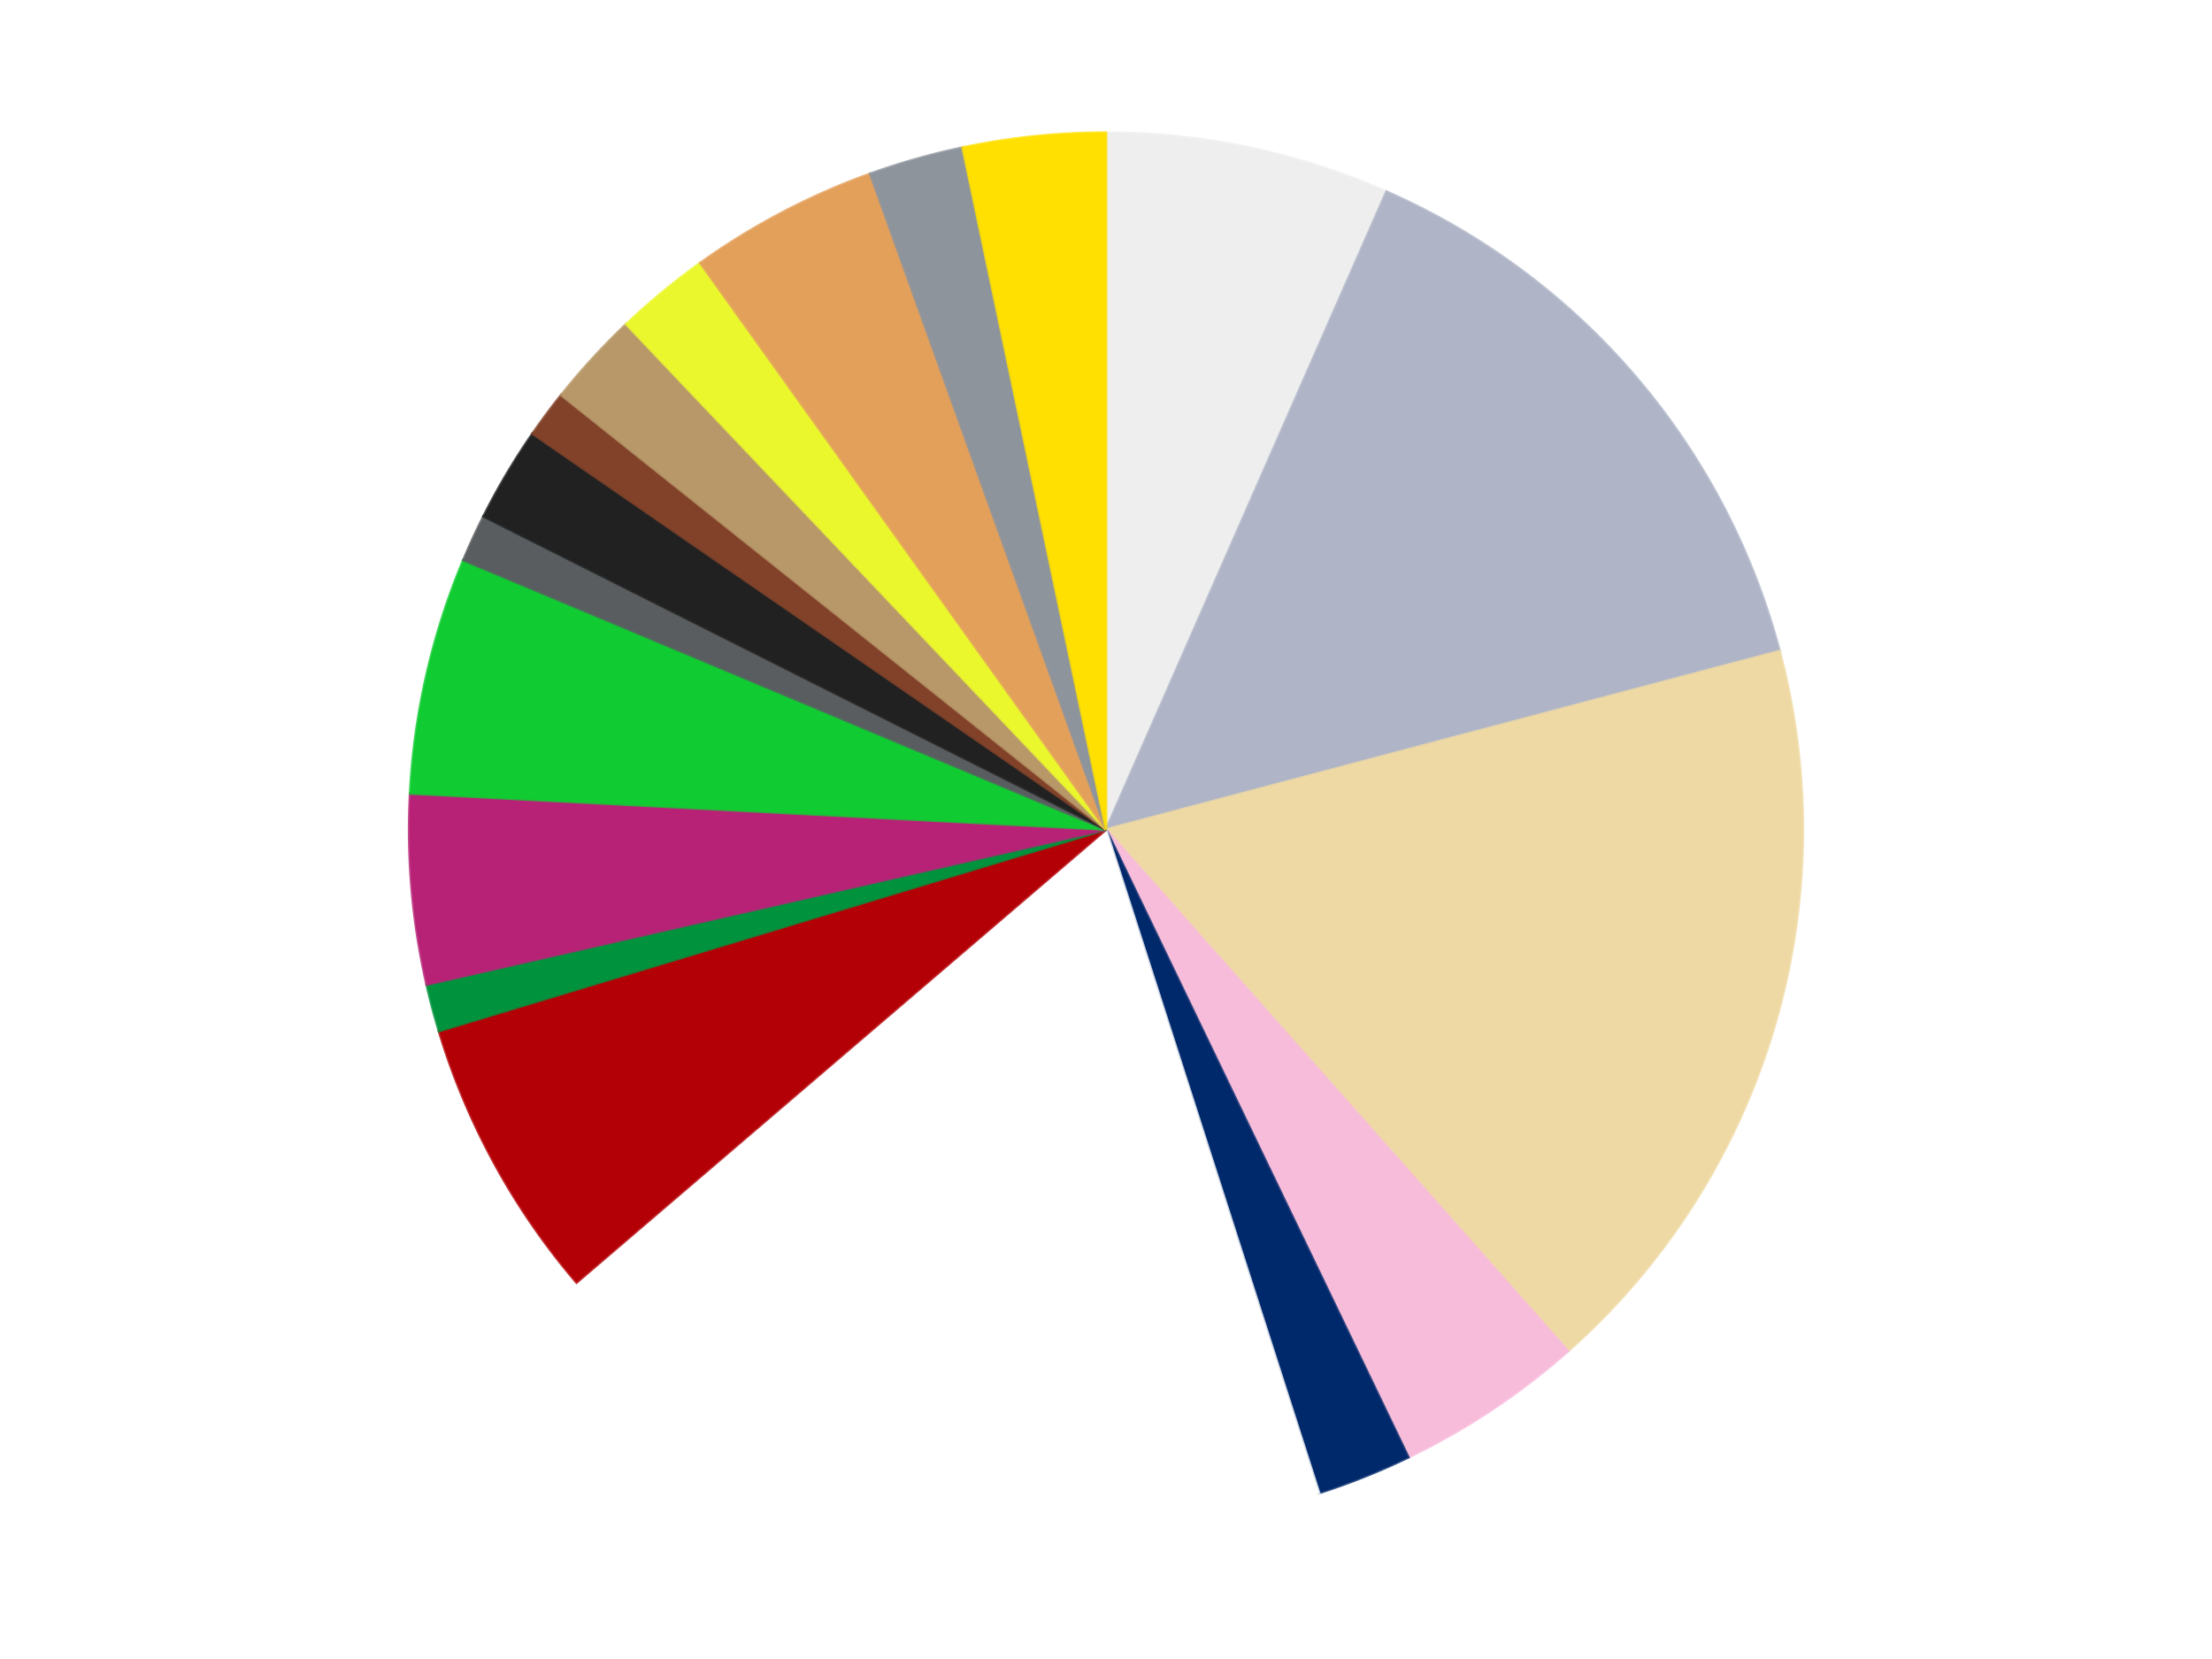
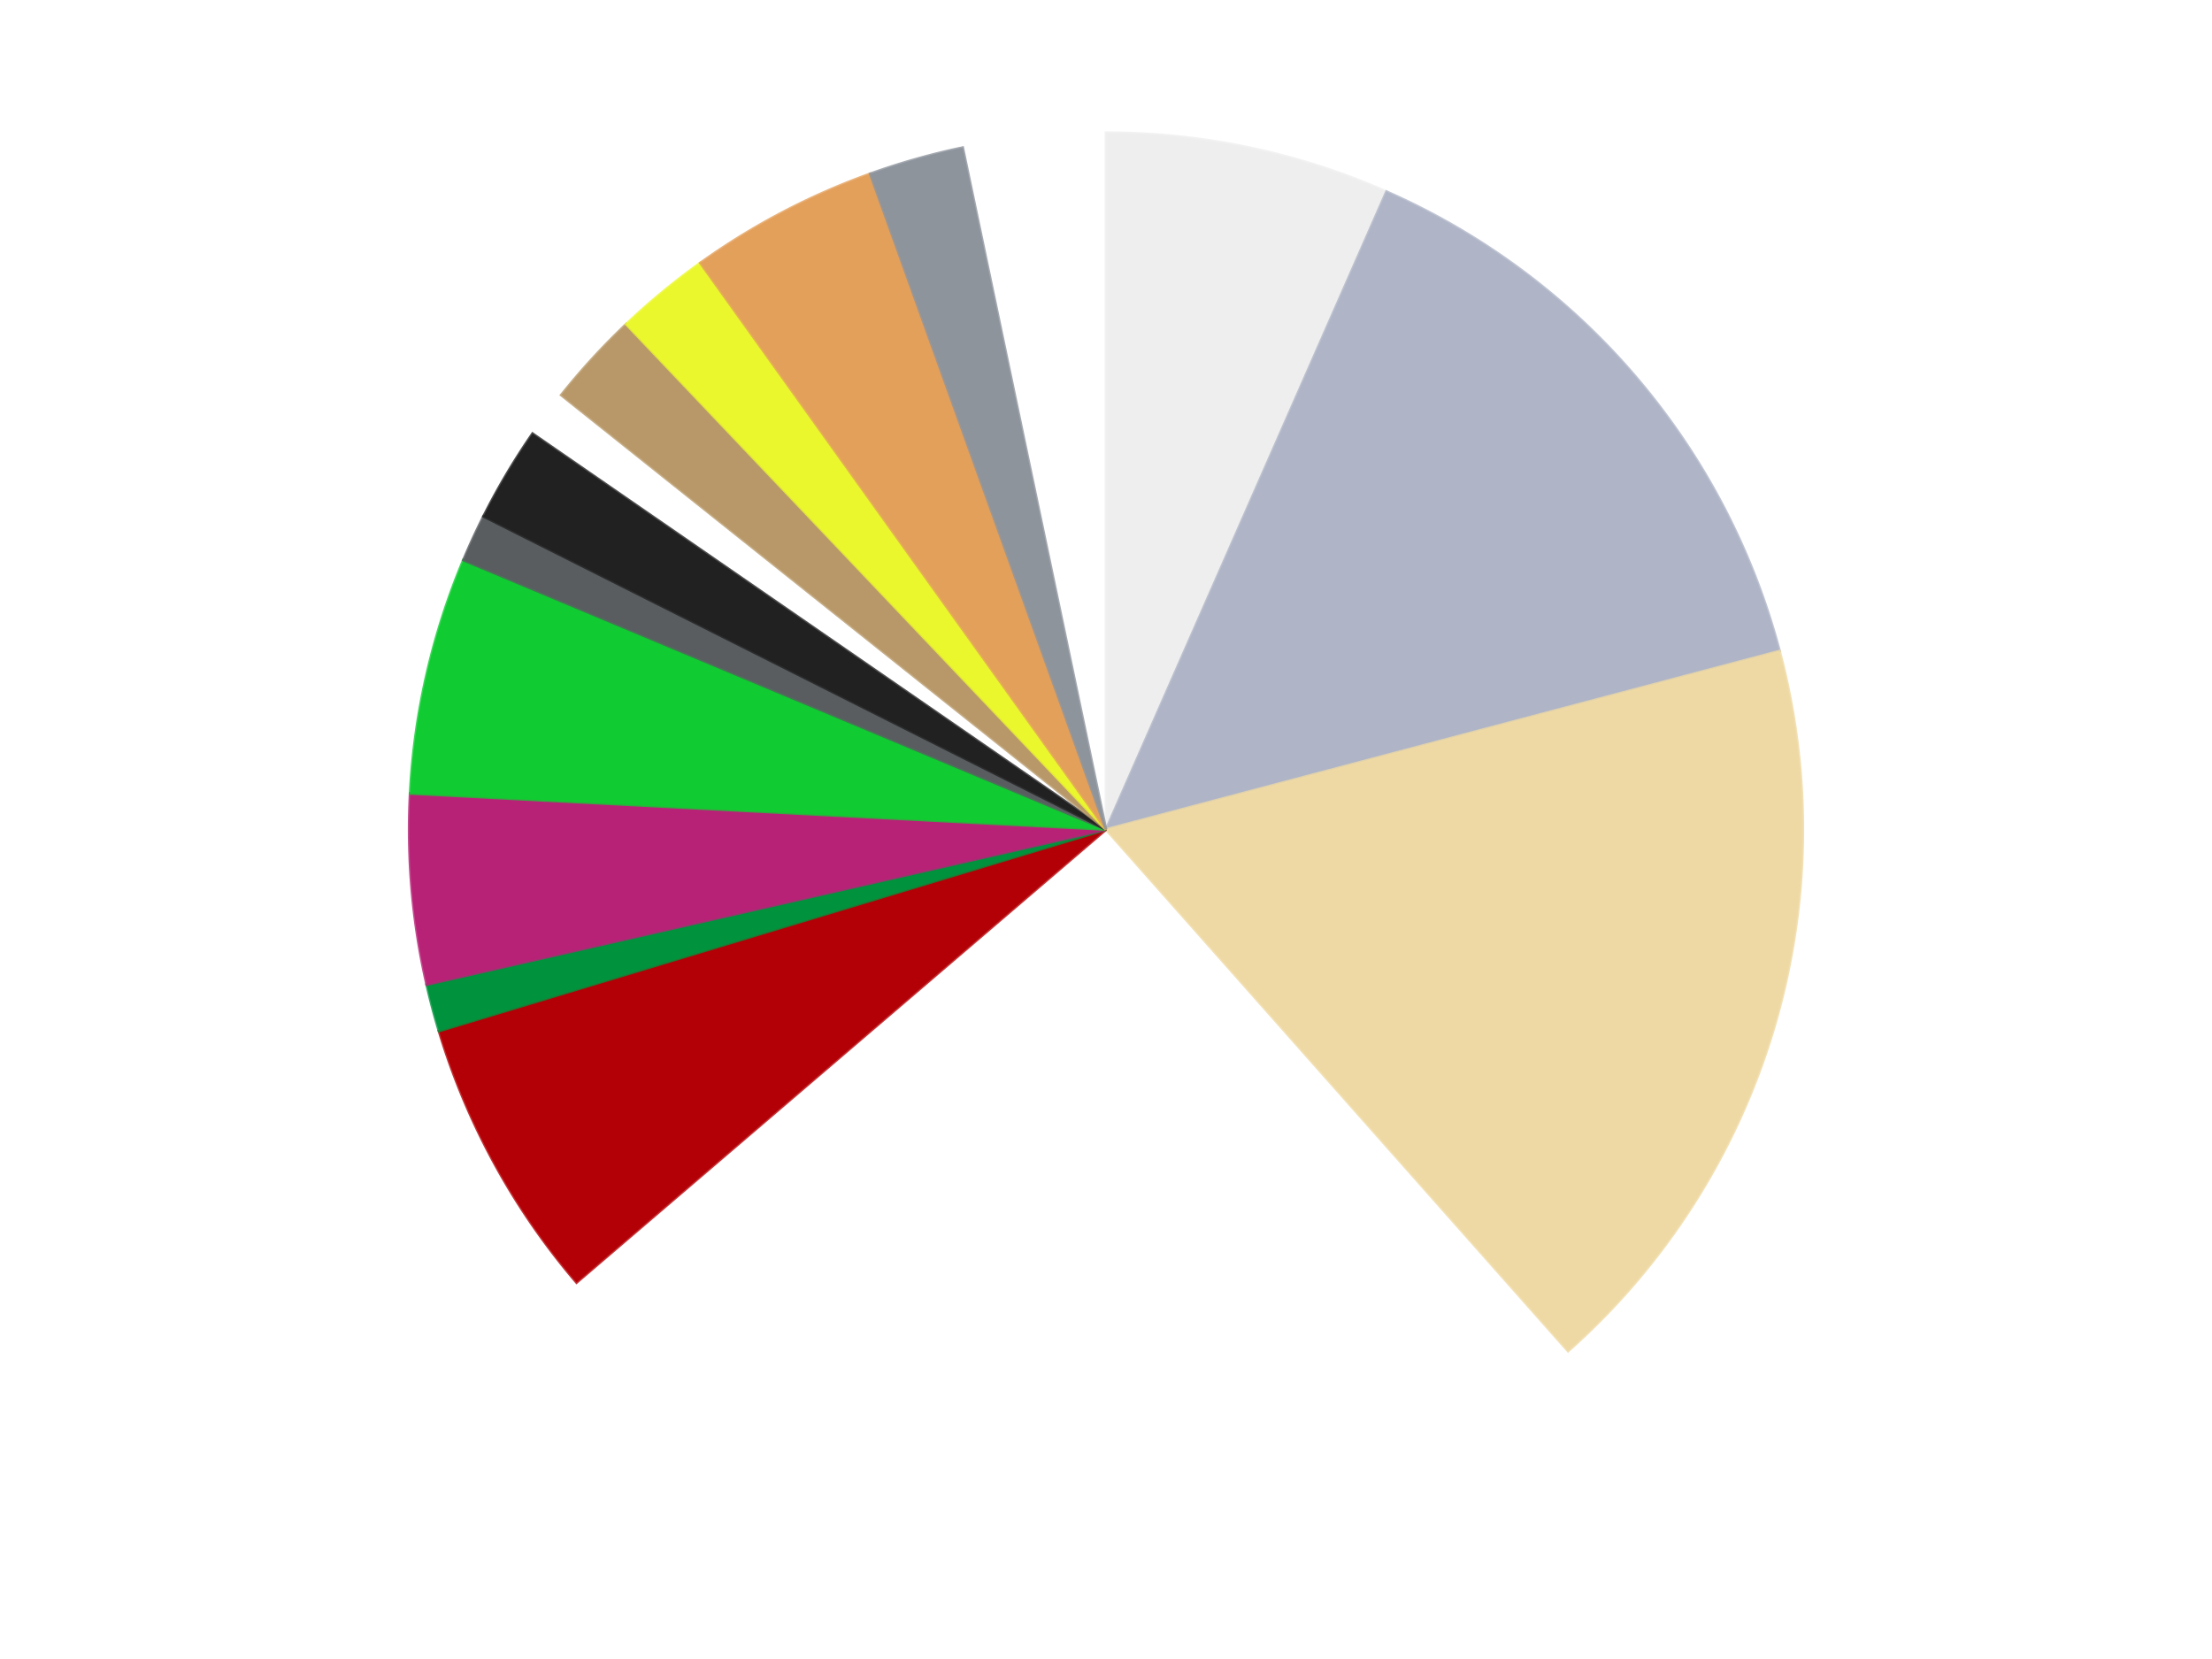
<svg xmlns="http://www.w3.org/2000/svg" xmlns:xlink="http://www.w3.org/1999/xlink" id="chart-1ad5d8e3-2e11-418d-b6fe-71227f196d9a" class="pygal-chart" viewBox="0 0 800 600">
  <defs>
    <style type="text/css">#chart-1ad5d8e3-2e11-418d-b6fe-71227f196d9a{-webkit-user-select:none;-webkit-font-smoothing:antialiased;font-family:Consolas,"Liberation Mono",Menlo,Courier,monospace}#chart-1ad5d8e3-2e11-418d-b6fe-71227f196d9a .title{font-family:Consolas,"Liberation Mono",Menlo,Courier,monospace;font-size:16px}#chart-1ad5d8e3-2e11-418d-b6fe-71227f196d9a .legends .legend text{font-family:Consolas,"Liberation Mono",Menlo,Courier,monospace;font-size:14px}#chart-1ad5d8e3-2e11-418d-b6fe-71227f196d9a .axis text{font-family:Consolas,"Liberation Mono",Menlo,Courier,monospace;font-size:10px}#chart-1ad5d8e3-2e11-418d-b6fe-71227f196d9a .axis text.major{font-family:Consolas,"Liberation Mono",Menlo,Courier,monospace;font-size:10px}#chart-1ad5d8e3-2e11-418d-b6fe-71227f196d9a .text-overlay text.value{font-family:Consolas,"Liberation Mono",Menlo,Courier,monospace;font-size:16px}#chart-1ad5d8e3-2e11-418d-b6fe-71227f196d9a .text-overlay text.label{font-family:Consolas,"Liberation Mono",Menlo,Courier,monospace;font-size:10px}#chart-1ad5d8e3-2e11-418d-b6fe-71227f196d9a .tooltip{font-family:Consolas,"Liberation Mono",Menlo,Courier,monospace;font-size:14px}#chart-1ad5d8e3-2e11-418d-b6fe-71227f196d9a text.no_data{font-family:Consolas,"Liberation Mono",Menlo,Courier,monospace;font-size:64px}
#chart-1ad5d8e3-2e11-418d-b6fe-71227f196d9a{background-color:transparent}#chart-1ad5d8e3-2e11-418d-b6fe-71227f196d9a path,#chart-1ad5d8e3-2e11-418d-b6fe-71227f196d9a line,#chart-1ad5d8e3-2e11-418d-b6fe-71227f196d9a rect,#chart-1ad5d8e3-2e11-418d-b6fe-71227f196d9a circle{-webkit-transition:150ms;-moz-transition:150ms;transition:150ms}#chart-1ad5d8e3-2e11-418d-b6fe-71227f196d9a .graph &gt; .background{fill:transparent}#chart-1ad5d8e3-2e11-418d-b6fe-71227f196d9a .plot &gt; .background{fill:transparent}#chart-1ad5d8e3-2e11-418d-b6fe-71227f196d9a .graph{fill:rgba(0,0,0,.87)}#chart-1ad5d8e3-2e11-418d-b6fe-71227f196d9a text.no_data{fill:rgba(0,0,0,1)}#chart-1ad5d8e3-2e11-418d-b6fe-71227f196d9a .title{fill:rgba(0,0,0,1)}#chart-1ad5d8e3-2e11-418d-b6fe-71227f196d9a .legends .legend text{fill:rgba(0,0,0,.87)}#chart-1ad5d8e3-2e11-418d-b6fe-71227f196d9a .legends .legend:hover text{fill:rgba(0,0,0,1)}#chart-1ad5d8e3-2e11-418d-b6fe-71227f196d9a .axis .line{stroke:rgba(0,0,0,1)}#chart-1ad5d8e3-2e11-418d-b6fe-71227f196d9a .axis .guide.line{stroke:rgba(0,0,0,.54)}#chart-1ad5d8e3-2e11-418d-b6fe-71227f196d9a .axis .major.line{stroke:rgba(0,0,0,.87)}#chart-1ad5d8e3-2e11-418d-b6fe-71227f196d9a .axis text.major{fill:rgba(0,0,0,1)}#chart-1ad5d8e3-2e11-418d-b6fe-71227f196d9a .axis.y .guides:hover .guide.line,#chart-1ad5d8e3-2e11-418d-b6fe-71227f196d9a .line-graph .axis.x .guides:hover .guide.line,#chart-1ad5d8e3-2e11-418d-b6fe-71227f196d9a .stackedline-graph .axis.x .guides:hover .guide.line,#chart-1ad5d8e3-2e11-418d-b6fe-71227f196d9a .xy-graph .axis.x .guides:hover .guide.line{stroke:rgba(0,0,0,1)}#chart-1ad5d8e3-2e11-418d-b6fe-71227f196d9a .axis .guides:hover text{fill:rgba(0,0,0,1)}#chart-1ad5d8e3-2e11-418d-b6fe-71227f196d9a .reactive{fill-opacity:1.0;stroke-opacity:.8;stroke-width:1}#chart-1ad5d8e3-2e11-418d-b6fe-71227f196d9a .ci{stroke:rgba(0,0,0,.87)}#chart-1ad5d8e3-2e11-418d-b6fe-71227f196d9a .reactive.active,#chart-1ad5d8e3-2e11-418d-b6fe-71227f196d9a .active .reactive{fill-opacity:0.6;stroke-opacity:.9;stroke-width:4}#chart-1ad5d8e3-2e11-418d-b6fe-71227f196d9a .ci .reactive.active{stroke-width:1.5}#chart-1ad5d8e3-2e11-418d-b6fe-71227f196d9a .series text{fill:rgba(0,0,0,1)}#chart-1ad5d8e3-2e11-418d-b6fe-71227f196d9a .tooltip rect{fill:transparent;stroke:rgba(0,0,0,1);-webkit-transition:opacity 150ms;-moz-transition:opacity 150ms;transition:opacity 150ms}#chart-1ad5d8e3-2e11-418d-b6fe-71227f196d9a .tooltip .label{fill:rgba(0,0,0,.87)}#chart-1ad5d8e3-2e11-418d-b6fe-71227f196d9a .tooltip .label{fill:rgba(0,0,0,.87)}#chart-1ad5d8e3-2e11-418d-b6fe-71227f196d9a .tooltip .legend{font-size:.8em;fill:rgba(0,0,0,.54)}#chart-1ad5d8e3-2e11-418d-b6fe-71227f196d9a .tooltip .x_label{font-size:.6em;fill:rgba(0,0,0,1)}#chart-1ad5d8e3-2e11-418d-b6fe-71227f196d9a .tooltip .xlink{font-size:.5em;text-decoration:underline}#chart-1ad5d8e3-2e11-418d-b6fe-71227f196d9a .tooltip .value{font-size:1.5em}#chart-1ad5d8e3-2e11-418d-b6fe-71227f196d9a .bound{font-size:.5em}#chart-1ad5d8e3-2e11-418d-b6fe-71227f196d9a .max-value{font-size:.75em;fill:rgba(0,0,0,.54)}#chart-1ad5d8e3-2e11-418d-b6fe-71227f196d9a .map-element{fill:transparent;stroke:rgba(0,0,0,.54) !important}#chart-1ad5d8e3-2e11-418d-b6fe-71227f196d9a .map-element .reactive{fill-opacity:inherit;stroke-opacity:inherit}#chart-1ad5d8e3-2e11-418d-b6fe-71227f196d9a .color-0,#chart-1ad5d8e3-2e11-418d-b6fe-71227f196d9a .color-0 a:visited{stroke:#F44336;fill:#F44336}#chart-1ad5d8e3-2e11-418d-b6fe-71227f196d9a .color-1,#chart-1ad5d8e3-2e11-418d-b6fe-71227f196d9a .color-1 a:visited{stroke:#3F51B5;fill:#3F51B5}#chart-1ad5d8e3-2e11-418d-b6fe-71227f196d9a .color-2,#chart-1ad5d8e3-2e11-418d-b6fe-71227f196d9a .color-2 a:visited{stroke:#009688;fill:#009688}#chart-1ad5d8e3-2e11-418d-b6fe-71227f196d9a .color-3,#chart-1ad5d8e3-2e11-418d-b6fe-71227f196d9a .color-3 a:visited{stroke:#FFC107;fill:#FFC107}#chart-1ad5d8e3-2e11-418d-b6fe-71227f196d9a .color-4,#chart-1ad5d8e3-2e11-418d-b6fe-71227f196d9a .color-4 a:visited{stroke:#FF5722;fill:#FF5722}#chart-1ad5d8e3-2e11-418d-b6fe-71227f196d9a .color-5,#chart-1ad5d8e3-2e11-418d-b6fe-71227f196d9a .color-5 a:visited{stroke:#9C27B0;fill:#9C27B0}#chart-1ad5d8e3-2e11-418d-b6fe-71227f196d9a .color-6,#chart-1ad5d8e3-2e11-418d-b6fe-71227f196d9a .color-6 a:visited{stroke:#03A9F4;fill:#03A9F4}#chart-1ad5d8e3-2e11-418d-b6fe-71227f196d9a .color-7,#chart-1ad5d8e3-2e11-418d-b6fe-71227f196d9a .color-7 a:visited{stroke:#8BC34A;fill:#8BC34A}#chart-1ad5d8e3-2e11-418d-b6fe-71227f196d9a .color-8,#chart-1ad5d8e3-2e11-418d-b6fe-71227f196d9a .color-8 a:visited{stroke:#FF9800;fill:#FF9800}#chart-1ad5d8e3-2e11-418d-b6fe-71227f196d9a .color-9,#chart-1ad5d8e3-2e11-418d-b6fe-71227f196d9a .color-9 a:visited{stroke:#E91E63;fill:#E91E63}#chart-1ad5d8e3-2e11-418d-b6fe-71227f196d9a .color-10,#chart-1ad5d8e3-2e11-418d-b6fe-71227f196d9a .color-10 a:visited{stroke:#2196F3;fill:#2196F3}#chart-1ad5d8e3-2e11-418d-b6fe-71227f196d9a .color-11,#chart-1ad5d8e3-2e11-418d-b6fe-71227f196d9a .color-11 a:visited{stroke:#4CAF50;fill:#4CAF50}#chart-1ad5d8e3-2e11-418d-b6fe-71227f196d9a .color-12,#chart-1ad5d8e3-2e11-418d-b6fe-71227f196d9a .color-12 a:visited{stroke:#FFEB3B;fill:#FFEB3B}#chart-1ad5d8e3-2e11-418d-b6fe-71227f196d9a .color-13,#chart-1ad5d8e3-2e11-418d-b6fe-71227f196d9a .color-13 a:visited{stroke:#673AB7;fill:#673AB7}#chart-1ad5d8e3-2e11-418d-b6fe-71227f196d9a .color-14,#chart-1ad5d8e3-2e11-418d-b6fe-71227f196d9a .color-14 a:visited{stroke:#00BCD4;fill:#00BCD4}#chart-1ad5d8e3-2e11-418d-b6fe-71227f196d9a .color-15,#chart-1ad5d8e3-2e11-418d-b6fe-71227f196d9a .color-15 a:visited{stroke:#CDDC39;fill:#CDDC39}#chart-1ad5d8e3-2e11-418d-b6fe-71227f196d9a .color-16,#chart-1ad5d8e3-2e11-418d-b6fe-71227f196d9a .color-16 a:visited{stroke:#9E9E9E;fill:#9E9E9E}#chart-1ad5d8e3-2e11-418d-b6fe-71227f196d9a .color-17,#chart-1ad5d8e3-2e11-418d-b6fe-71227f196d9a .color-17 a:visited{stroke:#607D8B;fill:#607D8B}#chart-1ad5d8e3-2e11-418d-b6fe-71227f196d9a .text-overlay .color-0 text{fill:black}#chart-1ad5d8e3-2e11-418d-b6fe-71227f196d9a .text-overlay .color-1 text{fill:black}#chart-1ad5d8e3-2e11-418d-b6fe-71227f196d9a .text-overlay .color-2 text{fill:black}#chart-1ad5d8e3-2e11-418d-b6fe-71227f196d9a .text-overlay .color-3 text{fill:black}#chart-1ad5d8e3-2e11-418d-b6fe-71227f196d9a .text-overlay .color-4 text{fill:black}#chart-1ad5d8e3-2e11-418d-b6fe-71227f196d9a .text-overlay .color-5 text{fill:black}#chart-1ad5d8e3-2e11-418d-b6fe-71227f196d9a .text-overlay .color-6 text{fill:black}#chart-1ad5d8e3-2e11-418d-b6fe-71227f196d9a .text-overlay .color-7 text{fill:black}#chart-1ad5d8e3-2e11-418d-b6fe-71227f196d9a .text-overlay .color-8 text{fill:black}#chart-1ad5d8e3-2e11-418d-b6fe-71227f196d9a .text-overlay .color-9 text{fill:black}#chart-1ad5d8e3-2e11-418d-b6fe-71227f196d9a .text-overlay .color-10 text{fill:black}#chart-1ad5d8e3-2e11-418d-b6fe-71227f196d9a .text-overlay .color-11 text{fill:black}#chart-1ad5d8e3-2e11-418d-b6fe-71227f196d9a .text-overlay .color-12 text{fill:black}#chart-1ad5d8e3-2e11-418d-b6fe-71227f196d9a .text-overlay .color-13 text{fill:black}#chart-1ad5d8e3-2e11-418d-b6fe-71227f196d9a .text-overlay .color-14 text{fill:black}#chart-1ad5d8e3-2e11-418d-b6fe-71227f196d9a .text-overlay .color-15 text{fill:black}#chart-1ad5d8e3-2e11-418d-b6fe-71227f196d9a .text-overlay .color-16 text{fill:black}#chart-1ad5d8e3-2e11-418d-b6fe-71227f196d9a .text-overlay .color-17 text{fill:black}
#chart-1ad5d8e3-2e11-418d-b6fe-71227f196d9a text.no_data{text-anchor:middle}#chart-1ad5d8e3-2e11-418d-b6fe-71227f196d9a .guide.line{fill:none}#chart-1ad5d8e3-2e11-418d-b6fe-71227f196d9a .centered{text-anchor:middle}#chart-1ad5d8e3-2e11-418d-b6fe-71227f196d9a .title{text-anchor:middle}#chart-1ad5d8e3-2e11-418d-b6fe-71227f196d9a .legends .legend text{fill-opacity:1}#chart-1ad5d8e3-2e11-418d-b6fe-71227f196d9a .axis.x text{text-anchor:middle}#chart-1ad5d8e3-2e11-418d-b6fe-71227f196d9a .axis.x:not(.web) text[transform]{text-anchor:start}#chart-1ad5d8e3-2e11-418d-b6fe-71227f196d9a .axis.x:not(.web) text[transform].backwards{text-anchor:end}#chart-1ad5d8e3-2e11-418d-b6fe-71227f196d9a .axis.y text{text-anchor:end}#chart-1ad5d8e3-2e11-418d-b6fe-71227f196d9a .axis.y text[transform].backwards{text-anchor:start}#chart-1ad5d8e3-2e11-418d-b6fe-71227f196d9a .axis.y2 text{text-anchor:start}#chart-1ad5d8e3-2e11-418d-b6fe-71227f196d9a .axis.y2 text[transform].backwards{text-anchor:end}#chart-1ad5d8e3-2e11-418d-b6fe-71227f196d9a .axis .guide.line{stroke-dasharray:4,4;stroke:black}#chart-1ad5d8e3-2e11-418d-b6fe-71227f196d9a .axis .major.guide.line{stroke-dasharray:6,6;stroke:black}#chart-1ad5d8e3-2e11-418d-b6fe-71227f196d9a .horizontal .axis.y .guide.line,#chart-1ad5d8e3-2e11-418d-b6fe-71227f196d9a .horizontal .axis.y2 .guide.line,#chart-1ad5d8e3-2e11-418d-b6fe-71227f196d9a .vertical .axis.x .guide.line{opacity:0}#chart-1ad5d8e3-2e11-418d-b6fe-71227f196d9a .horizontal .axis.always_show .guide.line,#chart-1ad5d8e3-2e11-418d-b6fe-71227f196d9a .vertical .axis.always_show .guide.line{opacity:1 !important}#chart-1ad5d8e3-2e11-418d-b6fe-71227f196d9a .axis.y .guides:hover .guide.line,#chart-1ad5d8e3-2e11-418d-b6fe-71227f196d9a .axis.y2 .guides:hover .guide.line,#chart-1ad5d8e3-2e11-418d-b6fe-71227f196d9a .axis.x .guides:hover .guide.line{opacity:1}#chart-1ad5d8e3-2e11-418d-b6fe-71227f196d9a .axis .guides:hover text{opacity:1}#chart-1ad5d8e3-2e11-418d-b6fe-71227f196d9a .nofill{fill:none}#chart-1ad5d8e3-2e11-418d-b6fe-71227f196d9a .subtle-fill{fill-opacity:.2}#chart-1ad5d8e3-2e11-418d-b6fe-71227f196d9a .dot{stroke-width:1px;fill-opacity:1;stroke-opacity:1}#chart-1ad5d8e3-2e11-418d-b6fe-71227f196d9a .dot.active{stroke-width:5px}#chart-1ad5d8e3-2e11-418d-b6fe-71227f196d9a .dot.negative{fill:transparent}#chart-1ad5d8e3-2e11-418d-b6fe-71227f196d9a text,#chart-1ad5d8e3-2e11-418d-b6fe-71227f196d9a tspan{stroke:none !important}#chart-1ad5d8e3-2e11-418d-b6fe-71227f196d9a .series text.active{opacity:1}#chart-1ad5d8e3-2e11-418d-b6fe-71227f196d9a .tooltip rect{fill-opacity:.95;stroke-width:.5}#chart-1ad5d8e3-2e11-418d-b6fe-71227f196d9a .tooltip text{fill-opacity:1}#chart-1ad5d8e3-2e11-418d-b6fe-71227f196d9a .showable{visibility:hidden}#chart-1ad5d8e3-2e11-418d-b6fe-71227f196d9a .showable.shown{visibility:visible}#chart-1ad5d8e3-2e11-418d-b6fe-71227f196d9a .gauge-background{fill:rgba(229,229,229,1);stroke:none}#chart-1ad5d8e3-2e11-418d-b6fe-71227f196d9a .bg-lines{stroke:transparent;stroke-width:2px}</style>
    <script type="text/javascript">window.pygal = window.pygal || {};window.pygal.config = window.pygal.config || {};window.pygal.config['1ad5d8e3-2e11-418d-b6fe-71227f196d9a'] = {"allow_interruptions": false, "box_mode": "extremes", "classes": ["pygal-chart"], "css": ["file://style.css", "file://graph.css"], "defs": [], "disable_xml_declaration": false, "dots_size": 2.5, "dynamic_print_values": false, "explicit_size": false, "fill": false, "force_uri_protocol": "https", "formatter": null, "half_pie": false, "height": 600, "include_x_axis": false, "inner_radius": 0, "interpolate": null, "interpolation_parameters": {}, "interpolation_precision": 250, "inverse_y_axis": false, "js": ["//kozea.github.io/pygal.js/2.0.x/pygal-tooltips.min.js"], "legend_at_bottom": false, "legend_at_bottom_columns": null, "legend_box_size": 12, "logarithmic": false, "margin": 20, "margin_bottom": null, "margin_left": null, "margin_right": null, "margin_top": null, "max_scale": 16, "min_scale": 4, "missing_value_fill_truncation": "x", "no_data_text": "No data", "no_prefix": false, "order_min": null, "pretty_print": false, "print_labels": false, "print_values": false, "print_values_position": "center", "print_zeroes": true, "range": null, "rounded_bars": null, "secondary_range": null, "show_dots": true, "show_legend": false, "show_minor_x_labels": true, "show_minor_y_labels": true, "show_only_major_dots": false, "show_x_guides": false, "show_x_labels": true, "show_y_guides": true, "show_y_labels": true, "spacing": 10, "stack_from_top": false, "strict": false, "stroke": true, "stroke_style": null, "style": {"background": "transparent", "ci_colors": [], "colors": ["#F44336", "#3F51B5", "#009688", "#FFC107", "#FF5722", "#9C27B0", "#03A9F4", "#8BC34A", "#FF9800", "#E91E63", "#2196F3", "#4CAF50", "#FFEB3B", "#673AB7", "#00BCD4", "#CDDC39", "#9E9E9E", "#607D8B"], "dot_opacity": "1", "font_family": "Consolas, \"Liberation Mono\", Menlo, Courier, monospace", "foreground": "rgba(0, 0, 0, .87)", "foreground_strong": "rgba(0, 0, 0, 1)", "foreground_subtle": "rgba(0, 0, 0, .54)", "guide_stroke_color": "black", "guide_stroke_dasharray": "4,4", "label_font_family": "Consolas, \"Liberation Mono\", Menlo, Courier, monospace", "label_font_size": 10, "legend_font_family": "Consolas, \"Liberation Mono\", Menlo, Courier, monospace", "legend_font_size": 14, "major_guide_stroke_color": "black", "major_guide_stroke_dasharray": "6,6", "major_label_font_family": "Consolas, \"Liberation Mono\", Menlo, Courier, monospace", "major_label_font_size": 10, "no_data_font_family": "Consolas, \"Liberation Mono\", Menlo, Courier, monospace", "no_data_font_size": 64, "opacity": "1.0", "opacity_hover": "0.6", "plot_background": "transparent", "stroke_opacity": ".8", "stroke_opacity_hover": ".9", "stroke_width": "1", "stroke_width_hover": "4", "title_font_family": "Consolas, \"Liberation Mono\", Menlo, Courier, monospace", "title_font_size": 16, "tooltip_font_family": "Consolas, \"Liberation Mono\", Menlo, Courier, monospace", "tooltip_font_size": 14, "transition": "150ms", "value_background": "rgba(229, 229, 229, 1)", "value_colors": [], "value_font_family": "Consolas, \"Liberation Mono\", Menlo, Courier, monospace", "value_font_size": 16, "value_label_font_family": "Consolas, \"Liberation Mono\", Menlo, Courier, monospace", "value_label_font_size": 10}, "title": null, "tooltip_border_radius": 0, "tooltip_fancy_mode": true, "truncate_label": null, "truncate_legend": null, "width": 800, "x_label_rotation": 0, "x_labels": null, "x_labels_major": null, "x_labels_major_count": null, "x_labels_major_every": null, "x_title": null, "xrange": null, "y_label_rotation": 0, "y_labels": null, "y_labels_major": null, "y_labels_major_count": null, "y_labels_major_every": null, "y_title": null, "zero": 0, "legends": ["Trans-Clear", "Light Bluish Gray", "Tan", "Bright Pink", "Trans-Dark Blue", "White", "Red", "Green", "Magenta", "Bright Green", "Dark Bluish Gray", "Black", "Reddish Brown", "Dark Tan", "Trans-Yellow", "Medium Nougat", "Flat Silver", "Yellow"]}</script>
    <script type="text/javascript" xlink:href="https://kozea.github.io/pygal.js/2.0.x/pygal-tooltips.min.js" />
  </defs>
  <title>Pygal</title>
  <g class="graph pie-graph vertical">
    <rect x="0" y="0" width="800" height="600" class="background" />
    <g transform="translate(20, 20)" class="plot">
      <rect x="0" y="0" width="760" height="560" class="background" />
      <g class="series serie-0 color-0">
        <g class="slices">
          <g class="slice" style="fill: #EEEEEE; stroke: #EEEEEE">
            <path d="M380 28 A252 252 0 0 1 481.437 49.317 L380 280 A0 0 0 0 0 380 280 z" class="slice reactive tooltip-trigger" />
            <desc class="value">6</desc>
            <desc class="x centered">405.913147788828</desc>
            <desc class="y centered">156.69343581270965</desc>
          </g>
        </g>
      </g>
      <g class="series serie-1 color-1">
        <g class="slices">
          <g class="slice" style="fill: #AFB5C7; stroke: #AFB5C7">
            <path d="M481.437 49.317 A252 252 0 0 1 623.6 215.478 L380 280 A0 0 0 0 0 380 280 z" class="slice reactive tooltip-trigger" />
            <desc class="value">13</desc>
            <desc class="x centered">475.74049017821693</desc>
            <desc class="y centered">198.08688419773821</desc>
          </g>
        </g>
      </g>
      <g class="series serie-2 color-2">
        <g class="slices">
          <g class="slice" style="fill: #EED9A4; stroke: #EED9A4">
            <path d="M623.6 215.478 A252 252 0 0 1 547.107 468.625 L380 280 A0 0 0 0 0 380 280 z" class="slice reactive tooltip-trigger" />
            <desc class="value">16</desc>
            <desc class="x centered">500.6138717697556</desc>
            <desc class="y centered">316.4457670616075</desc>
          </g>
        </g>
      </g>
      <g class="series serie-3 color-3">
        <g class="slices">
          <g class="slice" style="fill: #F7BCDA; stroke: #F7BCDA">
-             <path d="M547.107 468.625 A252 252 0 0 1 489.339 507.044 L380 280 A0 0 0 0 0 380 280 z" class="slice reactive tooltip-trigger" />
            <desc class="value">4</desc>
            <desc class="x centered">449.7756361098272</desc>
            <desc class="y centered">384.915969258588</desc>
          </g>
        </g>
      </g>
      <g class="series serie-4 color-4">
        <g class="slices">
          <g class="slice" style="fill: #00296B; stroke: #00296B">
-             <path d="M489.339 507.044 A252 252 0 0 1 457.044 519.934 L380 280 A0 0 0 0 0 380 280 z" class="slice reactive tooltip-trigger" />
            <desc class="value">2</desc>
            <desc class="x centered">426.7070709196786</desc>
            <desc class="y centered">397.0232862557881</desc>
          </g>
        </g>
      </g>
      <g class="series serie-5 color-5">
        <g class="slices">
          <g class="slice" style="fill: #FFFFFF; stroke: #FFFFFF">
-             <path d="M457.044 519.934 A252 252 0 0 1 188.519 443.826 L380 280 A0 0 0 0 0 380 280 z" class="slice reactive tooltip-trigger" />
            <desc class="value">17</desc>
            <desc class="x centered">345.6415352103238</desc>
            <desc class="y centered">401.22498050029367</desc>
          </g>
        </g>
      </g>
      <g class="series serie-6 color-6">
        <g class="slices">
          <g class="slice" style="fill: #B30006; stroke: #B30006">
            <path d="M188.519 443.826 A252 252 0 0 1 138.772 352.892 L380 280 A0 0 0 0 0 380 280 z" class="slice reactive tooltip-trigger" />
            <desc class="value">6</desc>
            <desc class="x centered">269.45986053087034</desc>
            <desc class="y centered">340.47212222293314</desc>
          </g>
        </g>
      </g>
      <g class="series serie-7 color-7">
        <g class="slices">
          <g class="slice" style="fill: #00923D; stroke: #00923D">
            <path d="M138.772 352.892 A252 252 0 0 1 134.318 336.075 L380 280 A0 0 0 0 0 380 280 z" class="slice reactive tooltip-trigger" />
            <desc class="value">1</desc>
            <desc class="x centered">258.20002998465435</desc>
            <desc class="y centered">312.26092534725103</desc>
          </g>
        </g>
      </g>
      <g class="series serie-8 color-8">
        <g class="slices">
          <g class="slice" style="fill: #B72276; stroke: #B72276">
            <path d="M134.318 336.075 A252 252 0 0 1 128.338 266.956 L380 280 A0 0 0 0 0 380 280 z" class="slice reactive tooltip-trigger" />
            <desc class="value">4</desc>
            <desc class="x centered">254.46899468730467</desc>
            <desc class="y centered">290.86124786495805</desc>
          </g>
        </g>
      </g>
      <g class="series serie-9 color-9">
        <g class="slices">
          <g class="slice" style="fill: #10CB31; stroke: #10CB31">
            <path d="M128.338 266.956 A252 252 0 0 1 147.601 182.56 L380 280 A0 0 0 0 0 380 280 z" class="slice reactive tooltip-trigger" />
            <desc class="value">5</desc>
            <desc class="x centered">257.1590830650902</desc>
            <desc class="y centered">251.9623623215044</desc>
          </g>
        </g>
      </g>
      <g class="series serie-10 color-10">
        <g class="slices">
          <g class="slice" style="fill: #595D60; stroke: #595D60">
            <path d="M147.601 182.56 A252 252 0 0 1 154.877 166.759 L380 280 A0 0 0 0 0 380 280 z" class="slice reactive tooltip-trigger" />
            <desc class="value">1</desc>
            <desc class="x centered">265.551206666289</desc>
            <desc class="y centered">227.2982571022788</desc>
          </g>
        </g>
      </g>
      <g class="series serie-11 color-11">
        <g class="slices">
          <g class="slice" style="fill: #212121; stroke: #212121">
            <path d="M154.877 166.759 A252 252 0 0 1 172.608 136.848 L380 280 A0 0 0 0 0 380 280 z" class="slice reactive tooltip-trigger" />
            <desc class="value">2</desc>
            <desc class="x centered">271.61299109189895</desc>
            <desc class="y centered">215.74849184684282</desc>
          </g>
        </g>
      </g>
      <g class="series serie-12 color-12">
        <g class="slices">
          <g class="slice" style="fill: #82422A; stroke: #82422A">
-             <path d="M172.608 136.848 A252 252 0 0 1 182.978 122.881 L380 280 A0 0 0 0 0 380 280 z" class="slice reactive tooltip-trigger" />
            <desc class="value">1</desc>
            <desc class="x centered">278.83635373870084</desc>
            <desc class="y centered">204.8873068308776</desc>
          </g>
        </g>
      </g>
      <g class="series serie-13 color-13">
        <g class="slices">
          <g class="slice" style="fill: #B89869; stroke: #B89869">
            <path d="M182.978 122.881 A252 252 0 0 1 206.482 97.256 L380 280 A0 0 0 0 0 380 280 z" class="slice reactive tooltip-trigger" />
            <desc class="value">2</desc>
            <desc class="x centered">287.14388218597367</desc>
            <desc class="y centered">194.83110083776086</desc>
          </g>
        </g>
      </g>
      <g class="series serie-14 color-14">
        <g class="slices">
          <g class="slice" style="fill: #EBF72D; stroke: #EBF72D">
            <path d="M206.482 97.256 A252 252 0 0 1 233.289 75.11 L380 280 A0 0 0 0 0 380 280 z" class="slice reactive tooltip-trigger" />
            <desc class="value">2</desc>
            <desc class="x centered">299.75162950380405</desc>
            <desc class="y centered">182.8598999758325</desc>
          </g>
        </g>
      </g>
      <g class="series serie-15 color-15">
        <g class="slices">
          <g class="slice" style="fill: #E3A05B; stroke: #E3A05B">
            <path d="M233.289 75.11 A252 252 0 0 1 294.72 42.869 L380 280 A0 0 0 0 0 380 280 z" class="slice reactive tooltip-trigger" />
            <desc class="value">4</desc>
            <desc class="x centered">321.4448803224853</desc>
            <desc class="y centered">168.4325407676955</desc>
          </g>
        </g>
      </g>
      <g class="series serie-16 color-16">
        <g class="slices">
          <g class="slice" style="fill: #8D949C; stroke: #8D949C">
            <path d="M294.72 42.869 A252 252 0 0 1 328.174 33.387 L380 280 A0 0 0 0 0 380 280 z" class="slice reactive tooltip-trigger" />
            <desc class="value">2</desc>
            <desc class="x centered">345.6415352103239</desc>
            <desc class="y centered">158.77501949970627</desc>
          </g>
        </g>
      </g>
      <g class="series serie-17 color-17">
        <g class="slices">
          <g class="slice" style="fill: #FFE001; stroke: #FFE001">
-             <path d="M328.174 33.387 A252 252 0 0 1 380 28 L380 280 A0 0 0 0 0 380 280 z" class="slice reactive tooltip-trigger" />
            <desc class="value">3</desc>
            <desc class="x centered">366.97362459466547</desc>
            <desc class="y centered">154.6751678884057</desc>
          </g>
        </g>
      </g>
    </g>
    <g class="titles" />
    <g transform="translate(20, 20)" class="plot overlay">
      <g class="series serie-0 color-0" />
      <g class="series serie-1 color-1" />
      <g class="series serie-2 color-2" />
      <g class="series serie-3 color-3" />
      <g class="series serie-4 color-4" />
      <g class="series serie-5 color-5" />
      <g class="series serie-6 color-6" />
      <g class="series serie-7 color-7" />
      <g class="series serie-8 color-8" />
      <g class="series serie-9 color-9" />
      <g class="series serie-10 color-10" />
      <g class="series serie-11 color-11" />
      <g class="series serie-12 color-12" />
      <g class="series serie-13 color-13" />
      <g class="series serie-14 color-14" />
      <g class="series serie-15 color-15" />
      <g class="series serie-16 color-16" />
      <g class="series serie-17 color-17" />
    </g>
    <g transform="translate(20, 20)" class="plot text-overlay">
      <g class="series serie-0 color-0" />
      <g class="series serie-1 color-1" />
      <g class="series serie-2 color-2" />
      <g class="series serie-3 color-3" />
      <g class="series serie-4 color-4" />
      <g class="series serie-5 color-5" />
      <g class="series serie-6 color-6" />
      <g class="series serie-7 color-7" />
      <g class="series serie-8 color-8" />
      <g class="series serie-9 color-9" />
      <g class="series serie-10 color-10" />
      <g class="series serie-11 color-11" />
      <g class="series serie-12 color-12" />
      <g class="series serie-13 color-13" />
      <g class="series serie-14 color-14" />
      <g class="series serie-15 color-15" />
      <g class="series serie-16 color-16" />
      <g class="series serie-17 color-17" />
    </g>
    <g transform="translate(20, 20)" class="plot tooltip-overlay">
      <g transform="translate(0 0)" style="opacity: 0" class="tooltip">
        <rect rx="0" ry="0" width="0" height="0" class="tooltip-box" />
        <g class="text" />
      </g>
    </g>
  </g>
</svg>